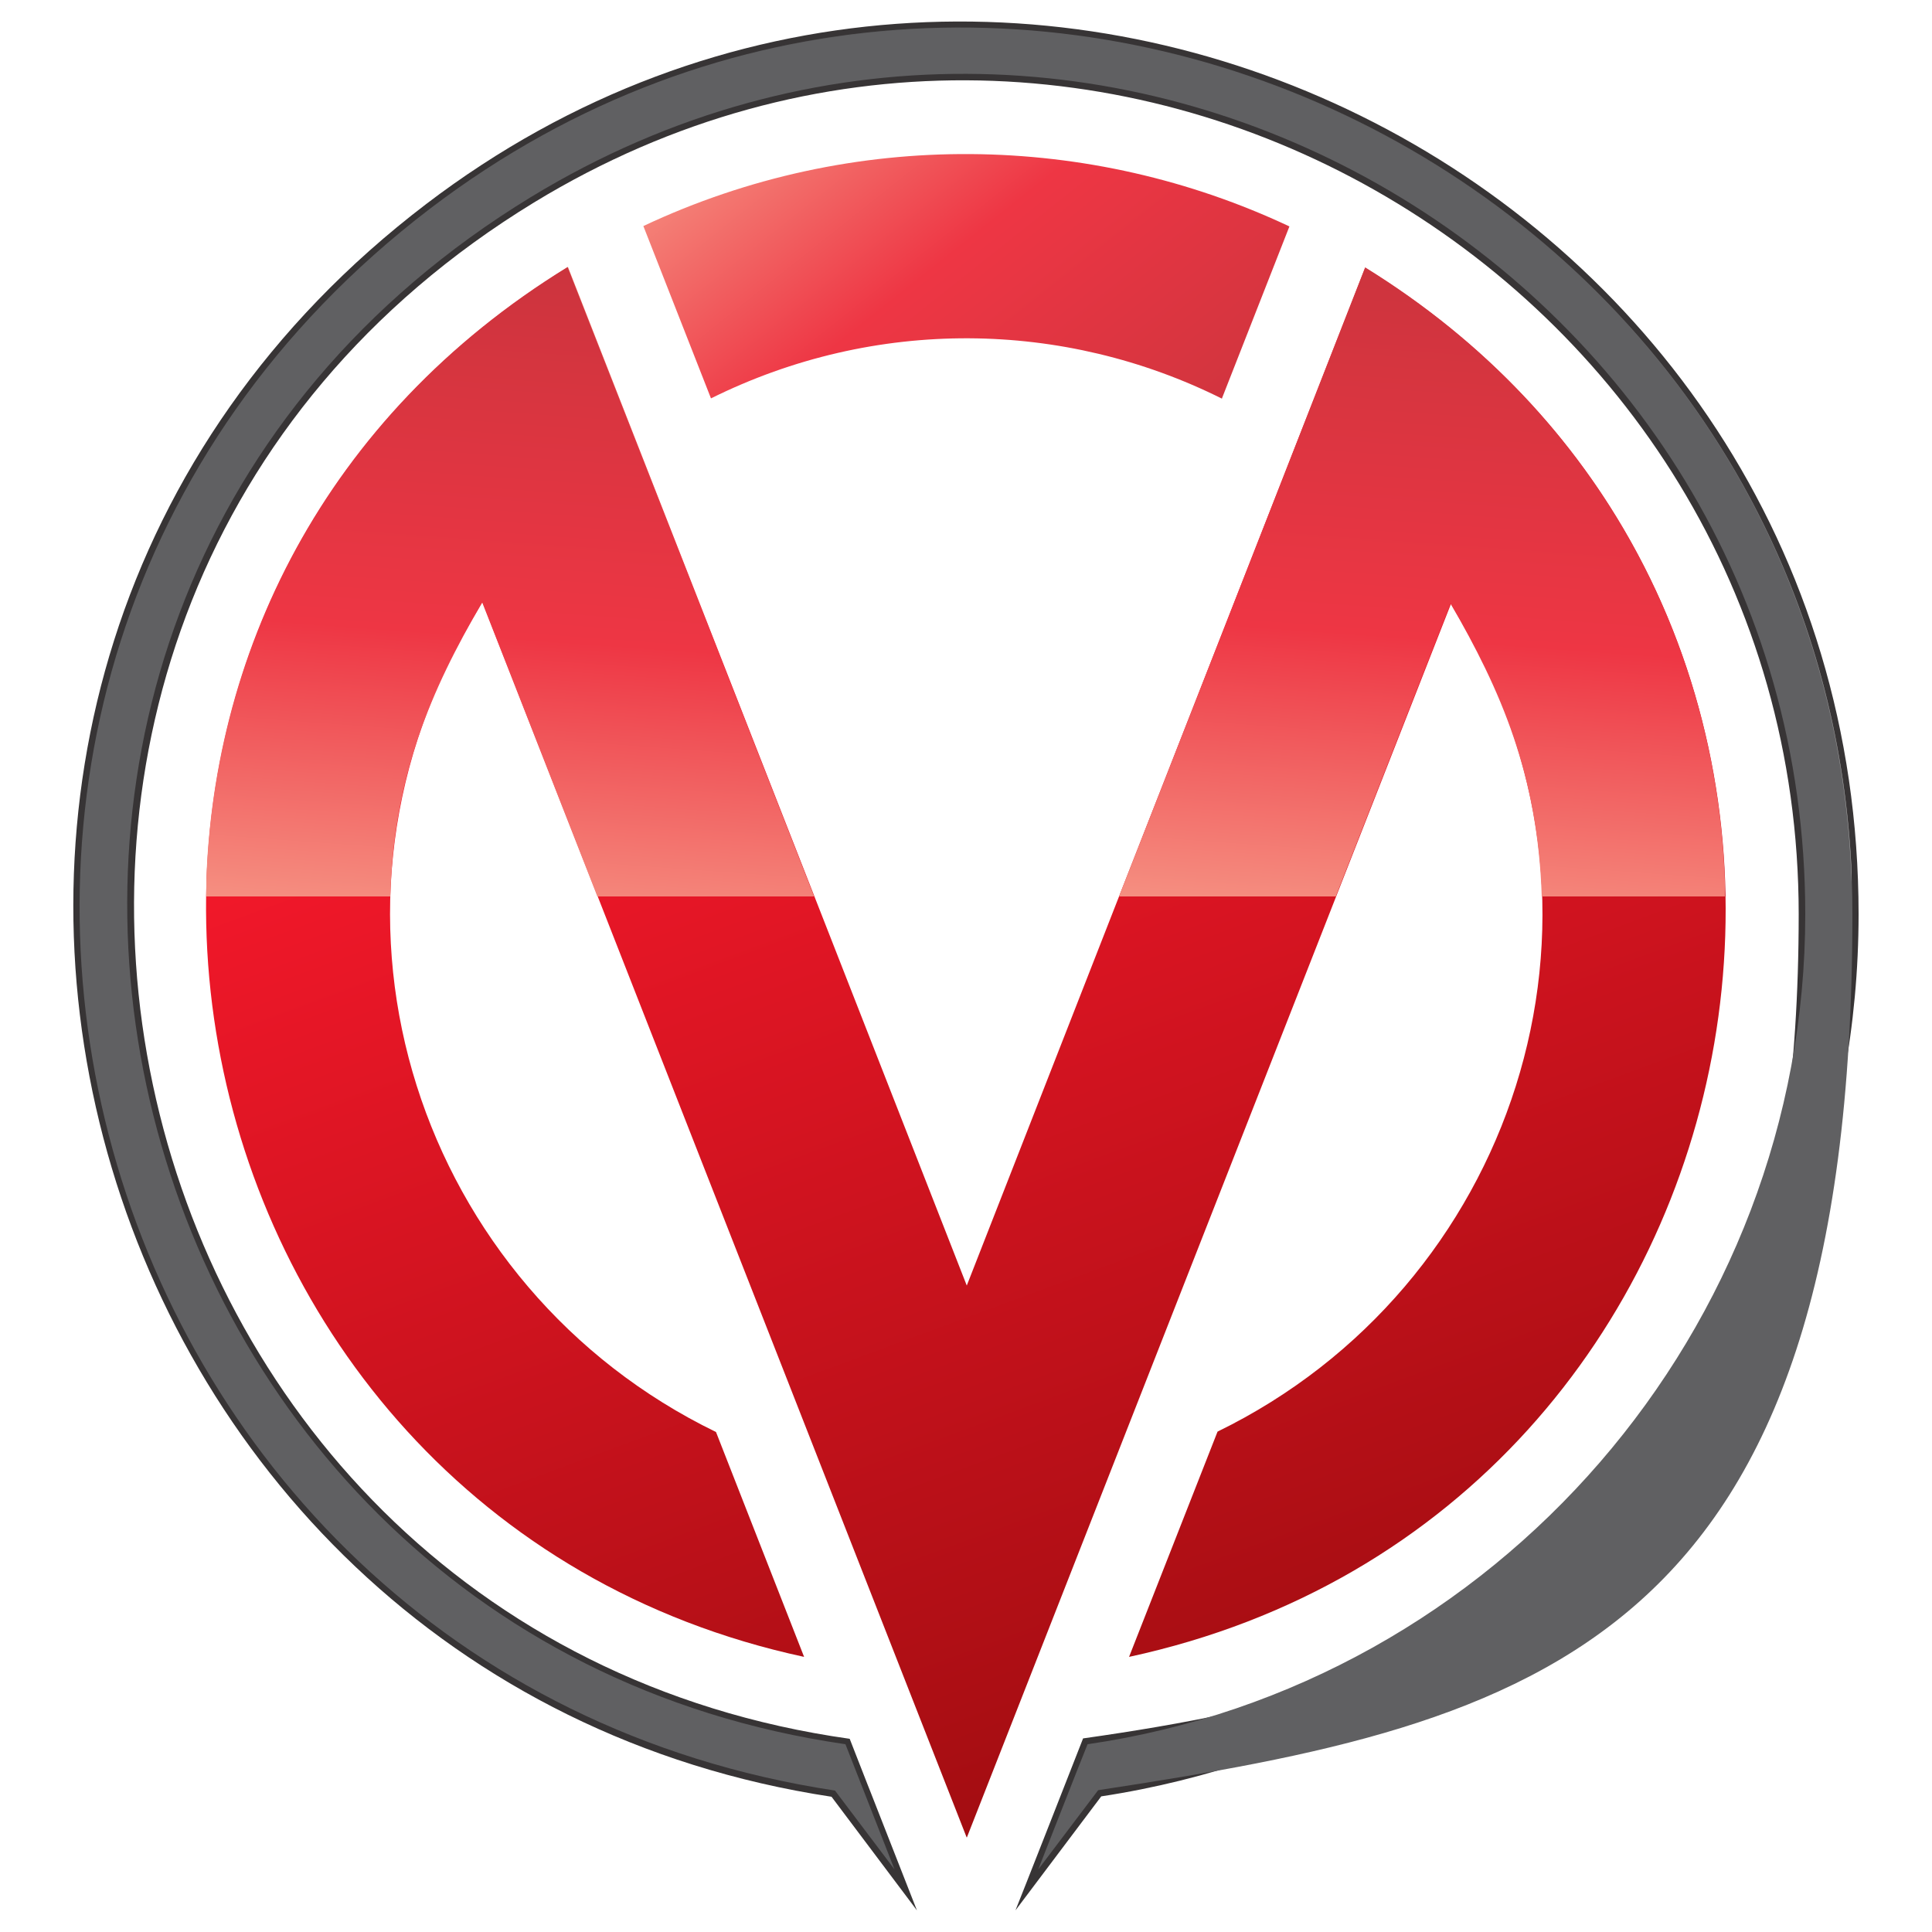
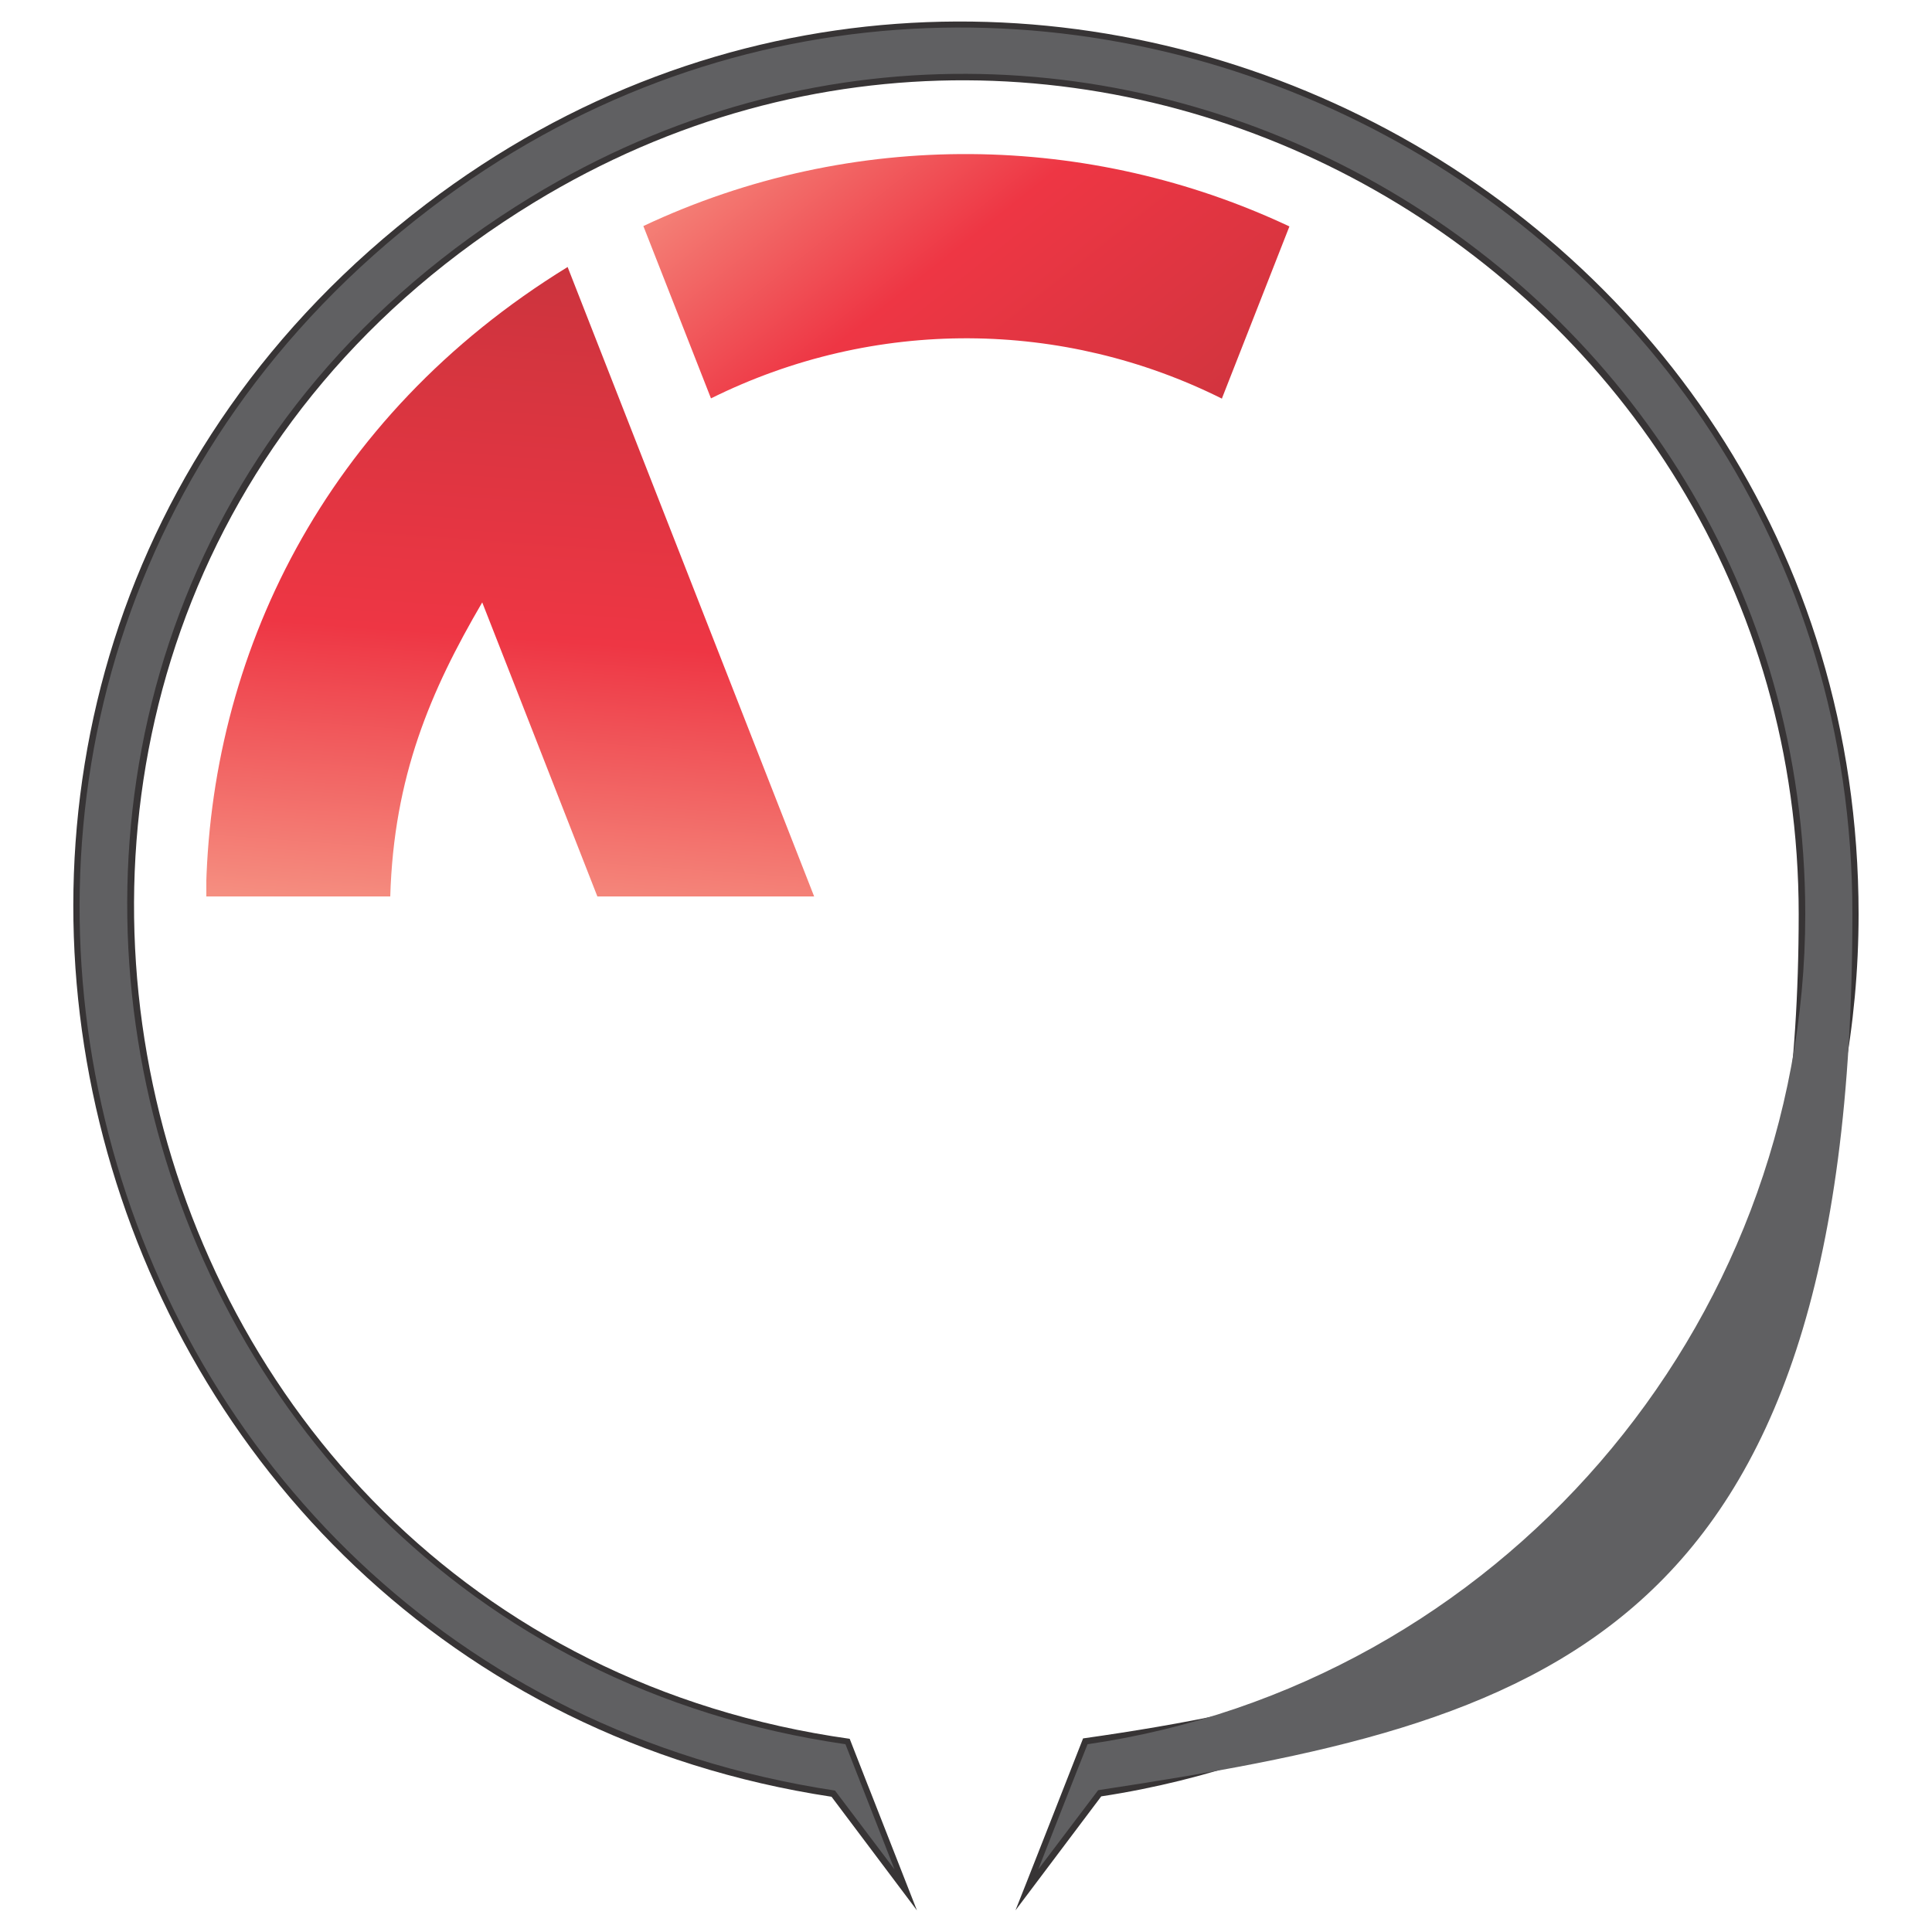
<svg xmlns="http://www.w3.org/2000/svg" xmlns:xlink="http://www.w3.org/1999/xlink" id="Camada_1" version="1.1" viewBox="0 0 500 500">
  <defs>
    <style> .st0, .st1 { fill: none; } .st2 { fill: #373435; } .st3 { fill: url(#Gradiente_sem_nome_11); } .st4 { fill: url(#Gradiente_sem_nome_8); } .st5 { fill: url(#Gradiente_sem_nome_9); } .st6 { fill: url(#Gradiente_sem_nome_111); } .st7 { fill: url(#Gradiente_sem_nome_112); } .st8 { clip-path: url(#clippath-11); } .st9 { clip-path: url(#clippath-10); } .st10 { clip-path: url(#clippath-12); } .st11 { clip-path: url(#clippath-1); } .st12 { clip-path: url(#clippath-3); } .st13 { clip-path: url(#clippath-4); } .st14 { clip-path: url(#clippath-2); } .st15 { clip-path: url(#clippath-7); } .st16 { clip-path: url(#clippath-6); } .st17 { clip-path: url(#clippath-9); } .st18 { clip-path: url(#clippath-8); } .st19 { clip-path: url(#clippath-5); } .st20 { fill: #606062; } .st1 { clip-rule: evenodd; } .st21 { clip-path: url(#clippath); } </style>
    <clipPath id="clippath">
-       <path class="st1" d="M318,107.8l19.9-50.8c-54.6-26.8-119.5-27.5-175.5-.1l19.9,50.8c42.6-22.5,93.2-22.4,135.7.1" />
+       <path class="st1" d="M318,107.8l19.9-50.8c-54.6-26.8-119.5-27.5-175.5-.1l19.9,50.8" />
    </clipPath>
    <clipPath id="clippath-1">
      <rect class="st0" x="162.4" y="29.4" width="175.5" height="78.3" />
    </clipPath>
    <clipPath id="clippath-2">
      <path class="st1" d="M376,163.7c43,74,13.1,167.9-63.6,204.4l-25.5,65c180.7-33.9,223.5-274.6,64.7-368.7-5.1,13.1-97.5,249.1-101.5,259.3C142.2,48,172.4,125.2,148.6,64.3-12.3,159.4,34.4,399.8,213.3,433.2l-25.5-64.9c-76.6-36.3-107.2-130.3-63.7-204.8,36.9,94.1,122.9,313.3,125.9,321.1,12.2-31,5.2-13.3,125.9-320.8" />
    </clipPath>
    <clipPath id="clippath-3">
      <rect class="st0" x="-12.3" y="48" width="522.7" height="436.4" />
    </clipPath>
    <clipPath id="clippath-4">
      <path class="st1" d="M316.3,103.2c-41-20.5-89.8-21.2-132.3-.1l-17.5-44.6c54.4-25.6,115.8-24.1,167.2.1l-17.5,44.6Z" />
    </clipPath>
    <linearGradient id="Gradiente_sem_nome_11" data-name="Gradiente sem nome 11" x1="153.9" y1="-53" x2="387.8" y2="241.4" gradientUnits="userSpaceOnUse">
      <stop offset="0" stop-color="#fefefe" />
      <stop offset=".2" stop-color="#f69b89" />
      <stop offset=".4" stop-color="#ee3644" />
      <stop offset="1" stop-color="#973133" />
    </linearGradient>
    <clipPath id="clippath-5">
-       <path class="st1" d="M124.8,155.9l-3.4,5.8c-44.8,76.6-12.7,171.7,63.9,208.9l22.8,58.2C38.2,392.2-5.9,163.1,147,69.1l103.2,263.6s90.3-230.8,103.1-263.4c150.7,93,110.6,322.4-61.1,359.5l22.9-58.3c76.3-37.2,108.3-131.9,63.8-208.4l-3.4-5.8-125.3,319.3c-14.7-37.4-125.3-319.6-125.3-319.6" />
-     </clipPath>
+       </clipPath>
    <linearGradient id="Gradiente_sem_nome_8" data-name="Gradiente sem nome 8" x1="129.2" y1="-51.5" x2="332.5" y2="497.9" gradientUnits="userSpaceOnUse">
      <stop offset="0" stop-color="#fefefe" />
      <stop offset=".2" stop-color="#f69b89" />
      <stop offset=".4" stop-color="#f2182a" />
      <stop offset="1" stop-color="#960b0d" />
    </linearGradient>
    <clipPath id="clippath-6">
-       <path class="st1" d="M479.3,232h0C476.8,98.8,366,7.3,248.7,7.2h-.5c-20.5,0-41.2,2.8-61.5,8.7,20.4-5.9,41.2-8.7,61.8-8.7,117.4,0,228.4,91.5,230.9,224.8" />
-     </clipPath>
+       </clipPath>
    <linearGradient id="Gradiente_sem_nome_9" data-name="Gradiente sem nome 9" x1="319.8" y1="358.4" x2="340.4" y2="-15.3" gradientUnits="userSpaceOnUse">
      <stop offset="0" stop-color="#fefefe" />
      <stop offset="1" stop-color="#373435" />
    </linearGradient>
    <clipPath id="clippath-7">
      <path class="st1" d="M186.6,15.9h0ZM128.1,42.4c18.7-12,38.4-20.7,58.4-26.4-20,5.7-39.6,14.4-58.4,26.4ZM139.8,49.6h0ZM137.2,51.1h0ZM137.1,51.2h0ZM111.1,54.2h0ZM114.7,66.6h0ZM114.6,66.7h.1-.1ZM114.4,67c0,0,.1,0,.1,0,0,0-.1,0-.1,0ZM114.2,67c.1,0,.1,0,.1,0,0,0,0,0-.1,0ZM32.9,232h0c.6-60.8,26.2-121.7,81.3-165-55.1,43.3-80.7,104.3-81.3,165ZM467.1,232h0c-2.5-123.8-105.7-212.9-217.8-212.9s-73.6,9.3-108.8,30c35.1-20.7,72.4-30,108.8-30,112.1,0,215.3,89.1,217.8,212.9Z" />
    </clipPath>
    <clipPath id="clippath-8">
-       <rect class="st0" x="30.9" y="13.6" width="438.2" height="219.8" />
-     </clipPath>
+       </clipPath>
    <clipPath id="clippath-9">
-       <path class="st1" d="M479.3,232h-12.2c-2.5-123.7-105.6-212.9-217.7-212.9s-73.7,9.4-108.9,30c-.3.1-.4.3-.7.4,0,0,0,0,0,0-.8.5-1.7,1-2.5,1.5,0,0,0,0-.1,0q0,0-.1,0h0c-7.9,4.9-15.4,10-22.3,15.4h0q0,0-.1.1c0,0-.1.1-.1.2h-.1c0,0-.1,0-.1.1-55.1,43.3-80.7,104.2-81.4,164.9h-12.2c.8-65.2,29.1-131,90.4-177.8.1,0,.1-.1.3-.1,5.5-4.2,11.2-8.1,16.8-11.8,18.8-11.9,38.4-20.6,58.4-26.4q0,0,.1,0c20.3-5.9,40.9-8.7,61.5-8.7h.5c117.3.2,228.1,91.7,230.6,224.8Z" />
-     </clipPath>
+       </clipPath>
    <clipPath id="clippath-10">
      <rect class="st0" x="18.6" y="5.4" width="463.1" height="227.9" />
    </clipPath>
    <clipPath id="clippath-11">
      <path class="st1" d="M53.4,232h47.6c.9-31,10.4-53.2,23.8-76.1,0,0,12.6,32.1,29.8,76.1h56.1l-63.8-162.9c-63.3,38.9-92.8,101-93.6,162.9" />
    </clipPath>
    <linearGradient id="Gradiente_sem_nome_111" data-name="Gradiente sem nome 11" x1="119.1" y1="328.8" x2="148.9" y2="-80.9" xlink:href="#Gradiente_sem_nome_11" />
    <clipPath id="clippath-12">
-       <path class="st1" d="M353.3,69.2c-7,18-37.6,96.2-63.7,162.8h56.1l29.7-75.8c13,22.4,22.6,44.4,23.6,75.8h47.5c-1-62.1-30.7-124.2-93.2-162.8" />
-     </clipPath>
+       </clipPath>
    <linearGradient id="Gradiente_sem_nome_112" data-name="Gradiente sem nome 11" x1="355.1" y1="328.8" x2="384.8" y2="-80.5" xlink:href="#Gradiente_sem_nome_11" />
  </defs>
  <g class="st21">
    <g class="st11">
      <image width="732" height="328" transform="translate(162.2 29.3) scale(.2)" />
    </g>
  </g>
  <g class="st14">
    <g class="st12">
      <image width="2179" height="1819" transform="translate(-12.5 48) scale(.2)" />
    </g>
  </g>
  <path class="st2" d="M110.3,52.8C-53.8,177.8,16.6,434.8,215.2,465l22.1,29.4c-20.5-52.4-6-15.2-17.4-44.4C22.2,422.2-36.1,158.8,138.2,52.4c143.9-87.7,327.3,17.8,327.3,184.2s-80.7,198.5-185.2,213.3c-.1.3-17.1,43.6-17.5,44.5l22.2-29.5c110.8-16.9,196-112.9,196-228.3,0-190.8-219.7-298.8-370.7-183.8" />
  <path class="st20" d="M281.5,451.4c105.9-15.4,185.7-107.6,185.7-214.8,0-167.8-184.6-274-329.8-185.6C-39.1,158.7,21.4,422.9,218.8,451.4c0,0,5.2,13.3,12.7,32.4l-15.4-20.4C16.7,433.1-50.8,177.6,111.3,54c149.9-114.2,368.1-6.8,368.1,182.5s-81.7,209.5-195.2,226.8l-15.5,20.5s11.2-28.6,12.8-32.5" />
  <g class="st13">
    <rect class="st3" x="166.5" y="32.9" width="167.2" height="70.3" />
  </g>
  <g class="st19">
    <rect class="st4" x="-5.9" y="69.1" width="509.8" height="406.4" />
  </g>
  <g class="st16">
    <rect class="st5" x="186.6" y="7.2" width="292.6" height="224.8" />
  </g>
  <g class="st15">
    <g class="st18">
      <image width="166" height="83" transform="translate(30.9 13.6) scale(2.6)" />
    </g>
  </g>
  <g class="st17">
    <g class="st9">
      <image width="175" height="86" transform="translate(18.6 5.4) scale(2.6)" />
    </g>
  </g>
  <g class="st8">
    <rect class="st6" x="53.4" y="69.1" width="157.4" height="162.9" />
  </g>
  <g class="st10">
    <rect class="st7" x="289.5" y="69.2" width="156.9" height="162.8" />
  </g>
</svg>